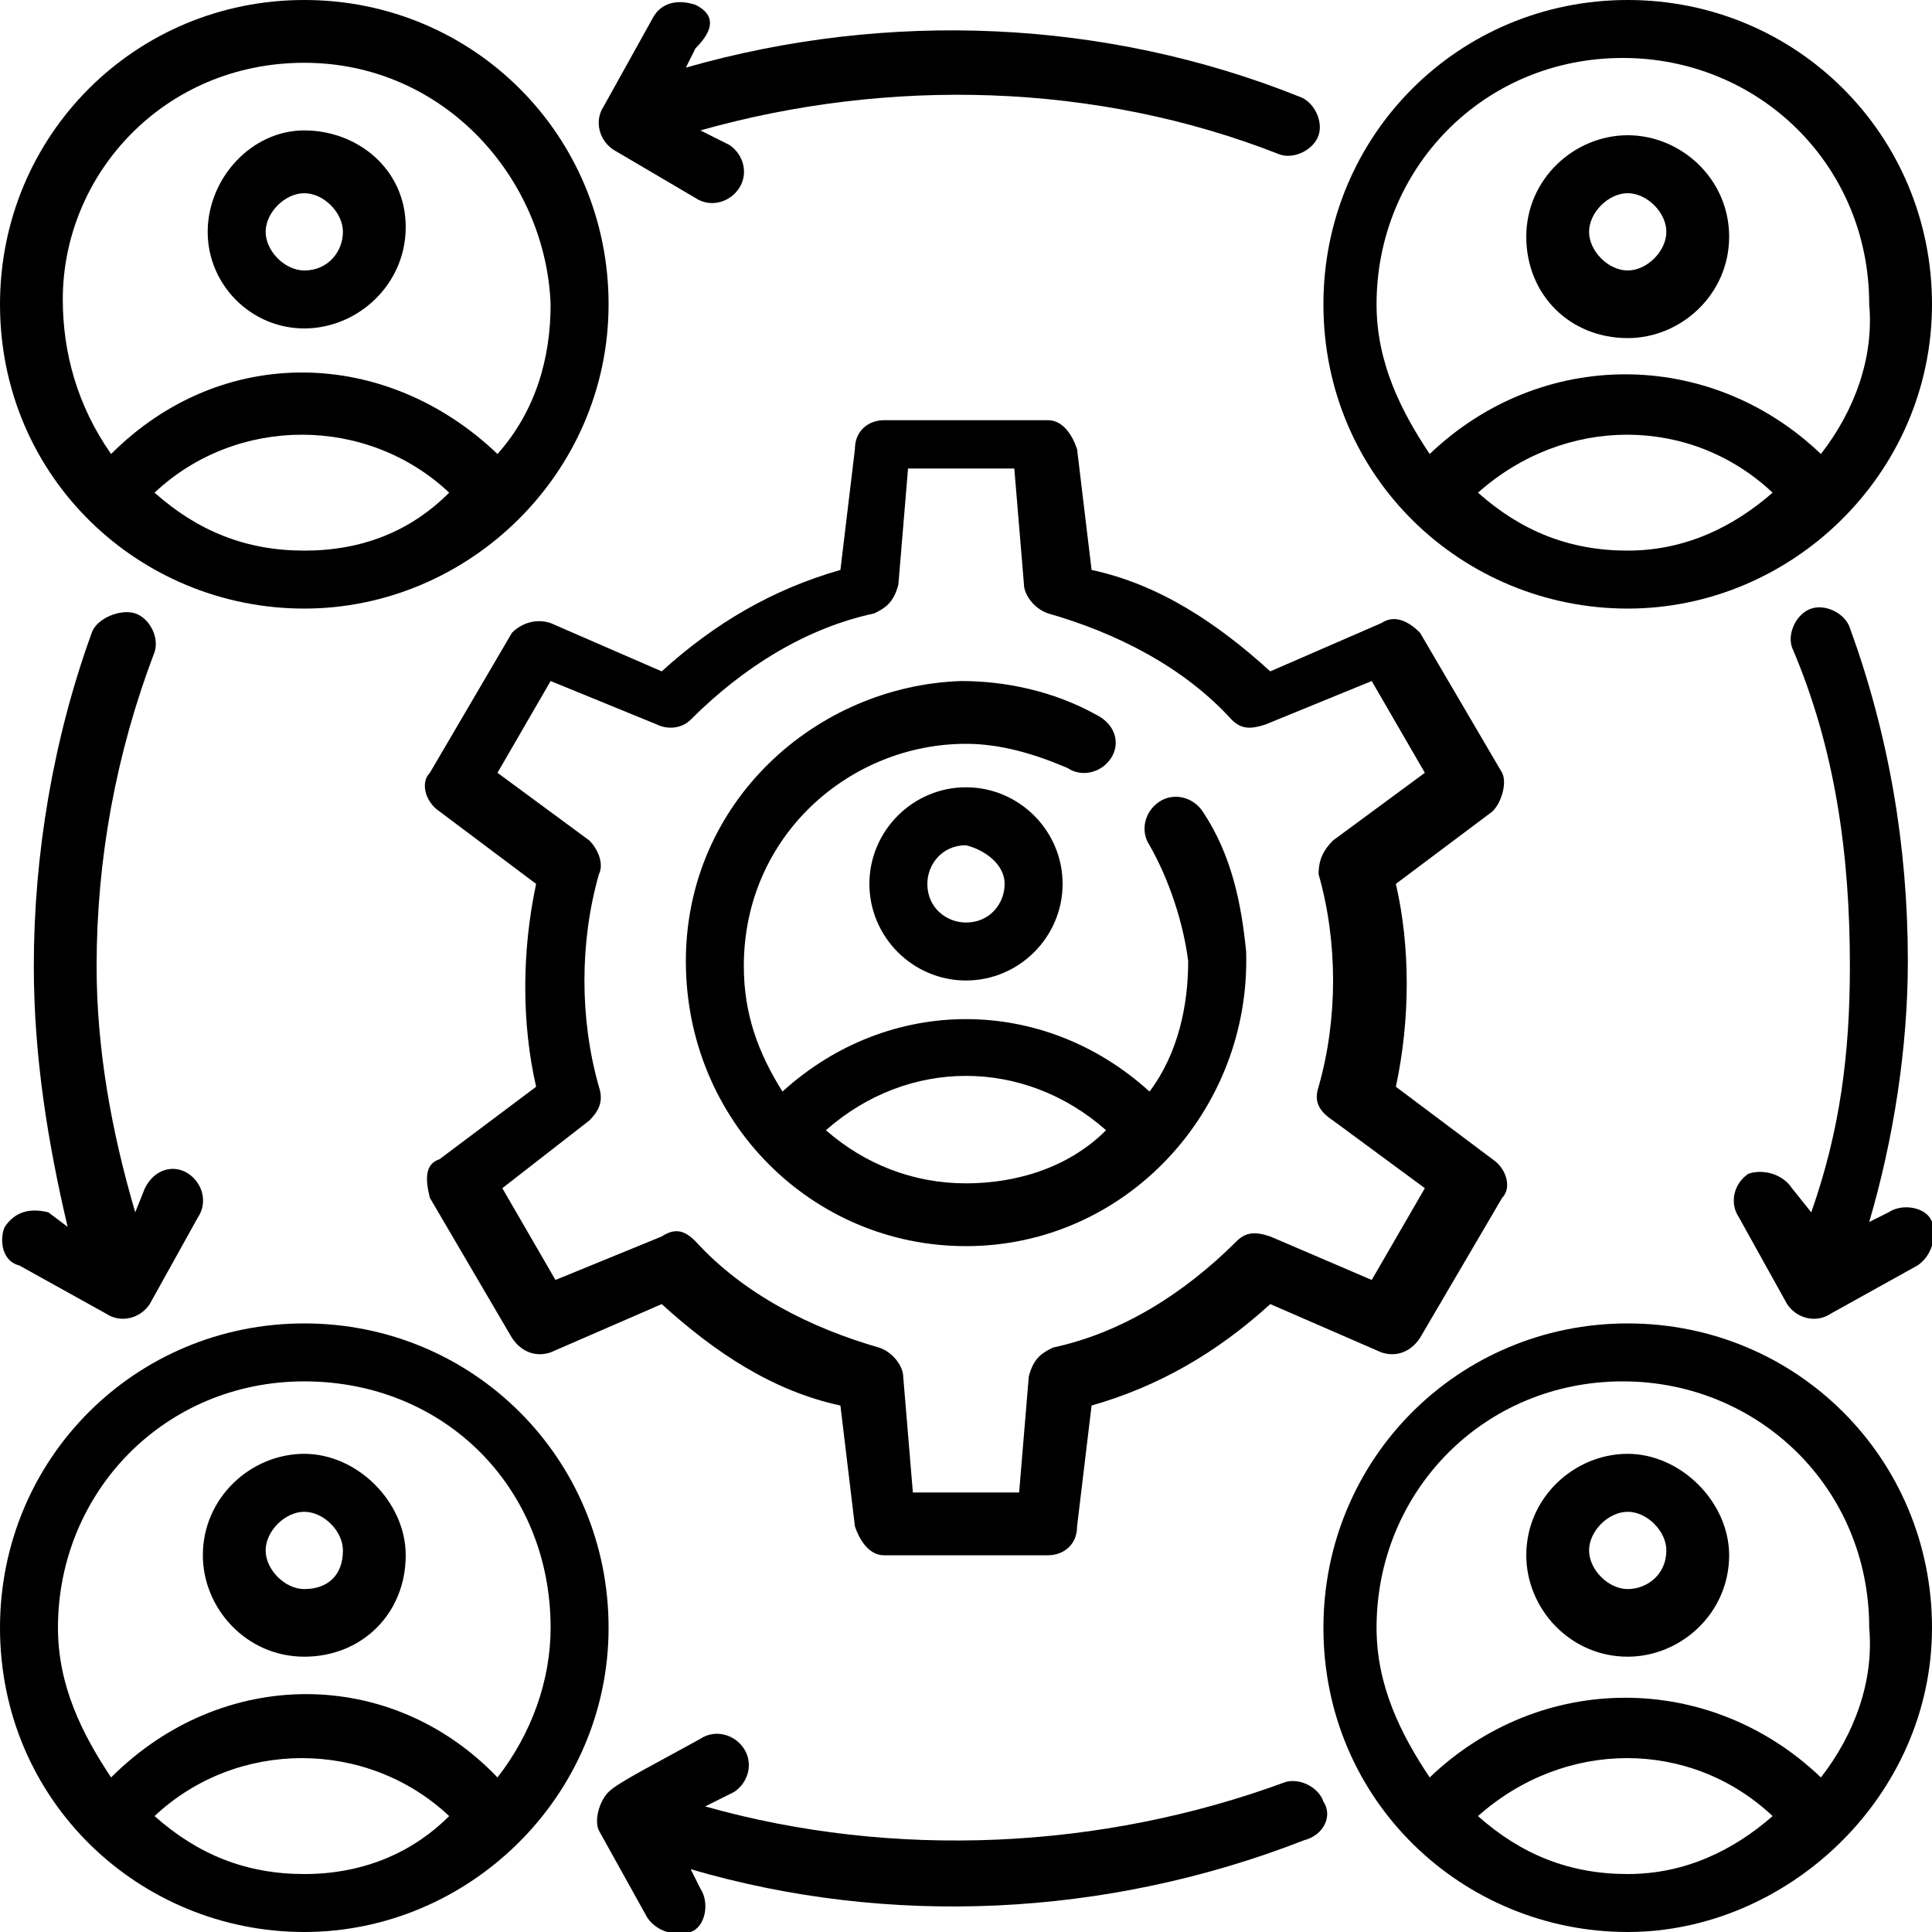
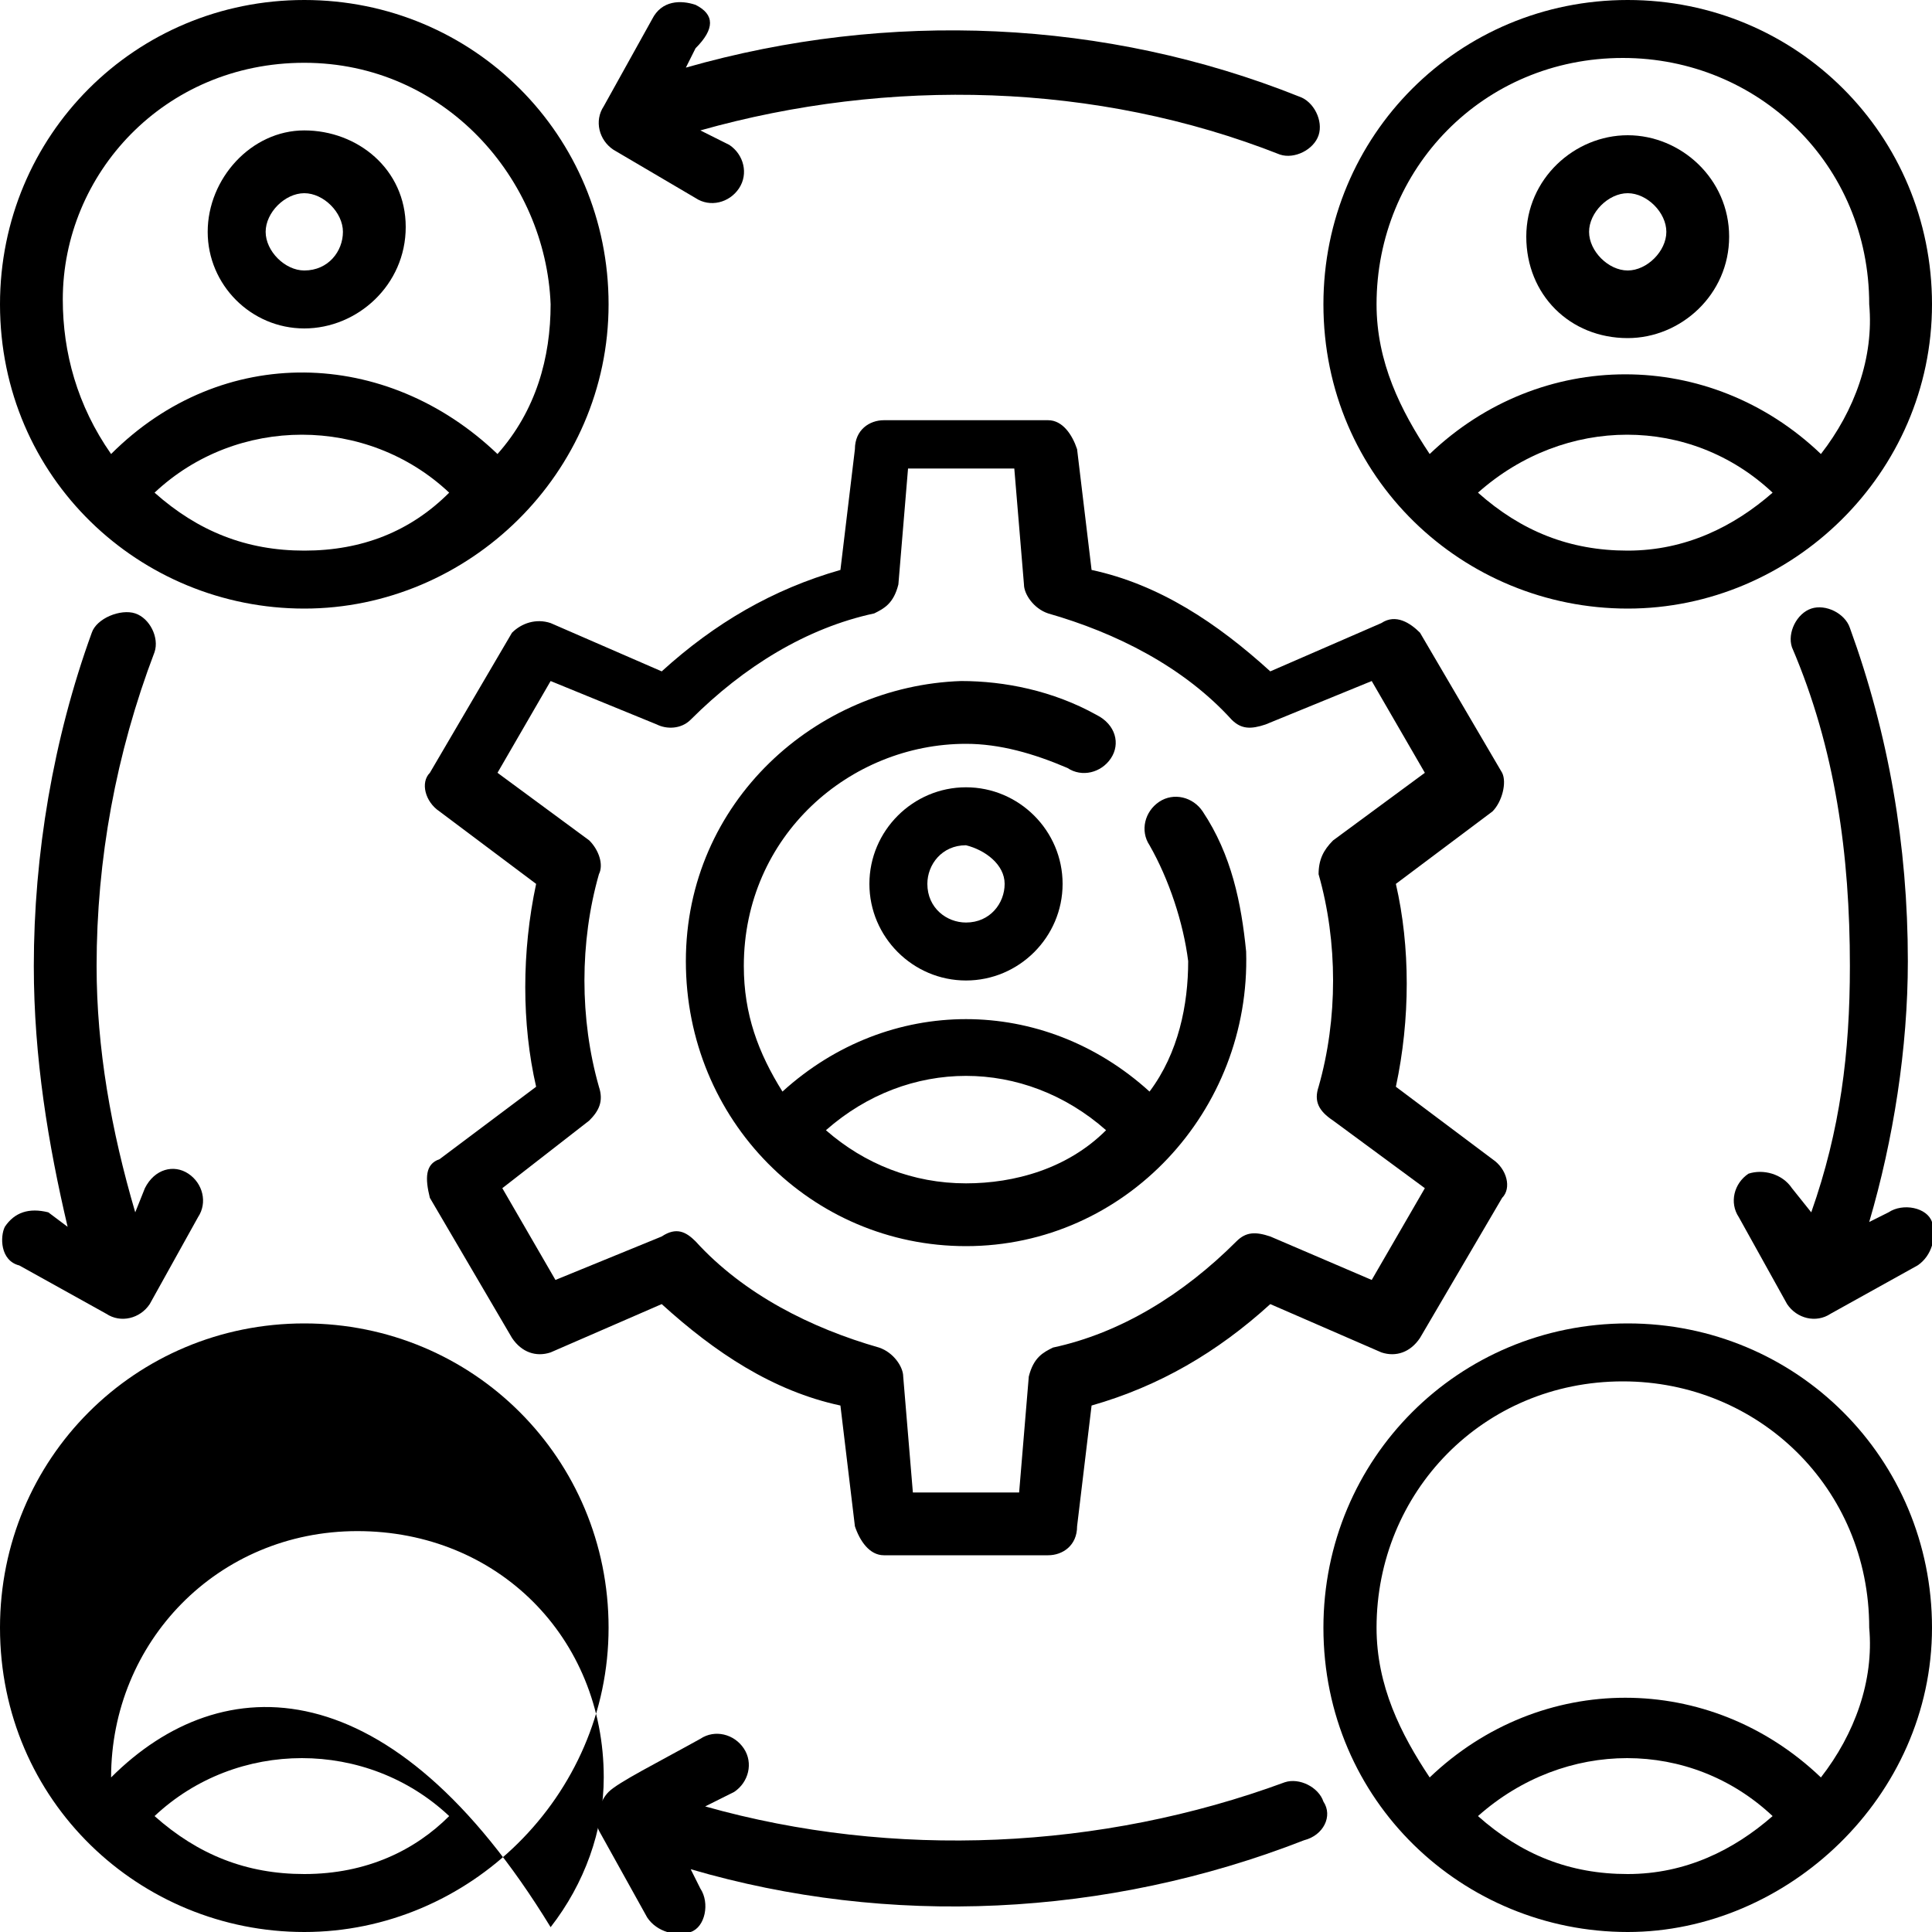
<svg xmlns="http://www.w3.org/2000/svg" id="Layer_1" x="0px" y="0px" width="40px" height="40px" viewBox="0 0 40 40" style="enable-background:new 0 0 40 40;" xml:space="preserve">
  <g id="_x38_2">
    <path d="M8.9,24.8l1.7,2.9c0.2,0.3,0.5,0.4,0.8,0.3l2.3-1c1.1,1,2.3,1.8,3.7,2.1l0.3,2.5c0.1,0.3,0.3,0.6,0.6,0.6h3.4  c0.3,0,0.6-0.2,0.6-0.6l0.3-2.5c1.4-0.4,2.6-1.1,3.7-2.1l2.3,1c0.3,0.1,0.6,0,0.8-0.3l1.7-2.9c0.2-0.2,0.1-0.6-0.2-0.8l-2-1.5  c0.3-1.4,0.3-2.9,0-4.2l2-1.5c0.2-0.2,0.3-0.6,0.2-0.8l-1.7-2.9c-0.2-0.2-0.5-0.4-0.8-0.2l-2.3,1c-1.1-1-2.3-1.8-3.7-2.1l-0.3-2.5  c-0.1-0.3-0.3-0.6-0.6-0.6h-3.4c-0.3,0-0.6,0.2-0.6,0.6l-0.3,2.5c-1.4,0.4-2.6,1.1-3.7,2.1l-2.3-1c-0.3-0.1-0.6,0-0.8,0.2l-1.7,2.9  c-0.2,0.2-0.1,0.6,0.2,0.8l2,1.5c-0.3,1.4-0.3,2.9,0,4.2l-2,1.5C8.8,24.1,8.8,24.4,8.9,24.8L8.9,24.8z M12.2,23.2  c0.2-0.2,0.3-0.4,0.2-0.7c-0.4-1.4-0.4-3,0-4.4c0.1-0.2,0-0.5-0.2-0.7l-1.9-1.4l1.1-1.9l2.2,0.9c0.2,0.1,0.5,0.1,0.7-0.1  c1.1-1.1,2.4-1.9,3.8-2.2c0.2-0.1,0.4-0.2,0.5-0.6l0.2-2.4h2.2l0.2,2.4c0,0.2,0.2,0.5,0.5,0.6c1.4,0.4,2.8,1.1,3.8,2.2  c0.2,0.2,0.4,0.2,0.7,0.1l2.2-0.9l1.1,1.9l-1.9,1.4c-0.2,0.2-0.3,0.4-0.3,0.7c0.4,1.4,0.4,3,0,4.4c-0.1,0.3,0,0.5,0.3,0.7l1.9,1.4  l-1.1,1.9l-2.1-0.9c-0.3-0.1-0.5-0.1-0.7,0.1c-1.1,1.1-2.4,1.9-3.8,2.2c-0.2,0.1-0.4,0.2-0.5,0.6l-0.2,2.4h-2.2l-0.2-2.4  c0-0.2-0.2-0.5-0.5-0.6c-1.4-0.4-2.8-1.1-3.8-2.2c-0.2-0.2-0.4-0.3-0.7-0.1l-2.2,0.9l-1.1-1.9L12.2,23.2z" />
    <path d="M14.4,0.1c-0.3-0.1-0.7-0.1-0.9,0.3l-1,1.8c-0.2,0.3-0.1,0.7,0.2,0.9l1.7,1c0.3,0.2,0.7,0.1,0.9-0.2  c0.2-0.3,0.1-0.7-0.2-0.9l-0.6-0.3c3.9-1.1,8.2-1,12,0.5c0.3,0.1,0.7-0.1,0.8-0.4s-0.1-0.7-0.4-0.8c-4-1.6-8.5-1.8-12.7-0.6  l0.2-0.4C14.8,0.6,14.8,0.3,14.4,0.1L14.4,0.1z" />
    <path d="M27.4,37.3c-0.1-0.3-0.5-0.5-0.8-0.4c-3.8,1.4-8.1,1.6-12,0.5l0.6-0.3c0.3-0.2,0.4-0.6,0.2-0.9c-0.2-0.3-0.6-0.4-0.9-0.2  c-0.9,0.5-1.7,0.9-1.9,1.1c-0.2,0.2-0.3,0.6-0.2,0.8l1,1.8c0.2,0.3,0.6,0.4,0.9,0.3s0.4-0.6,0.2-0.9l-0.2-0.4  c4.1,1.2,8.6,1,12.7-0.6C27.4,38,27.6,37.6,27.4,37.3z" />
    <path d="M0.1,25.4c-0.1,0.2-0.1,0.7,0.3,0.8l1.8,1c0.3,0.2,0.7,0.1,0.9-0.2l1-1.8c0.2-0.3,0.1-0.7-0.2-0.9  c-0.3-0.2-0.7-0.1-0.9,0.3l-0.2,0.5c-0.5-1.7-0.8-3.4-0.8-5.1c0-2.2,0.4-4.4,1.2-6.5c0.1-0.3-0.1-0.7-0.4-0.8S2,12.8,1.9,13.1  c-0.8,2.2-1.2,4.6-1.2,6.9c0,1.9,0.3,3.7,0.7,5.4l-0.4-0.3C0.6,25,0.3,25.1,0.1,25.4z" />
    <path d="M37.1,24.6c-0.2-0.3-0.6-0.4-0.9-0.3c-0.3,0.2-0.4,0.6-0.2,0.9l1,1.8c0.2,0.3,0.6,0.4,0.9,0.2l1.8-1  c0.3-0.2,0.4-0.6,0.3-0.9s-0.6-0.4-0.9-0.2l-0.4,0.2c0.5-1.7,0.8-3.6,0.8-5.4c0-2.4-0.4-4.7-1.2-6.9c-0.1-0.3-0.5-0.5-0.8-0.4  c-0.3,0.1-0.5,0.5-0.4,0.8c0.9,2.1,1.2,4.3,1.2,6.6c0,1.8-0.2,3.4-0.8,5.1L37.1,24.6z" />
    <path d="M33.7,0c-3.5,0-6.3,2.8-6.3,6.3c0,3.6,2.9,6.3,6.3,6.3c3.4,0,6.3-2.8,6.3-6.3S37.2,0,33.7,0z M33.7,11.4  c-1.2,0-2.2-0.4-3.1-1.2c1.8-1.6,4.4-1.6,6.1,0C35.9,10.9,34.9,11.4,33.7,11.4L33.7,11.4z M37.7,9.4c-2.3-2.2-5.8-2.2-8.1,0  c-0.6-0.9-1.1-1.9-1.1-3.1c0-2.8,2.2-5.1,5.1-5.1c2.8,0,5.1,2.2,5.1,5.1C38.8,7.4,38.4,8.5,37.7,9.4z" />
    <path d="M33.7,2.8c-1.1,0-2.1,0.9-2.1,2.1s0.9,2.1,2.1,2.1c1.1,0,2.1-0.9,2.1-2.1S34.8,2.8,33.7,2.8z M33.7,5.6  c-0.4,0-0.8-0.4-0.8-0.8c0-0.4,0.4-0.8,0.8-0.8c0.4,0,0.8,0.4,0.8,0.8C34.5,5.2,34.1,5.6,33.7,5.6z" />
    <path d="M6.3,12.6c3.4,0,6.3-2.8,6.3-6.3S9.8,0,6.3,0S0,2.8,0,6.3C0,9.9,2.9,12.6,6.3,12.6z M6.3,11.4c-1.2,0-2.2-0.4-3.1-1.2  c1.7-1.6,4.4-1.6,6.1,0C8.5,11,7.5,11.4,6.3,11.4z M6.3,1.3c2.9,0,5,2.4,5.1,5c0,1.1-0.3,2.2-1.1,3.1C8,7.2,4.6,7.1,2.3,9.4  c-0.7-1-1-2.1-1-3.2C1.3,3.6,3.4,1.3,6.3,1.3z" />
    <path d="M6.3,6.8c1.1,0,2.1-0.9,2.1-2.1S7.4,2.7,6.3,2.7s-2,1-2,2.1S5.2,6.8,6.3,6.8z M6.3,4c0.4,0,0.8,0.4,0.8,0.8  S6.8,5.6,6.3,5.6c-0.4,0-0.8-0.4-0.8-0.8S5.9,4,6.3,4z" />
-     <path d="M12.6,33.7c0-3.5-2.8-6.3-6.3-6.3S0,30.2,0,33.7C0,37.3,2.9,40,6.3,40S12.6,37.2,12.6,33.7z M6.3,38.8  c-1.2,0-2.2-0.4-3.1-1.2c1.7-1.6,4.4-1.6,6.1,0C8.6,38.3,7.6,38.8,6.3,38.8z M2.3,36.8c-0.6-0.9-1.1-1.9-1.1-3.1  c0-2.8,2.2-5.1,5.1-5.1s5.1,2.2,5.1,5.1c0,1.1-0.4,2.2-1.1,3.1C8.1,34.5,4.6,34.5,2.3,36.8L2.3,36.8z" />
-     <path d="M6.3,30.1c-1.1,0-2.1,0.9-2.1,2.1c0,1.1,0.9,2.1,2.1,2.1s2.1-0.9,2.1-2.1C8.4,31.1,7.4,30.1,6.3,30.1z M6.3,32.9  c-0.4,0-0.8-0.4-0.8-0.8c0-0.4,0.4-0.8,0.8-0.8c0.4,0,0.8,0.4,0.8,0.8C7.1,32.6,6.8,32.9,6.3,32.9z" />
+     <path d="M12.6,33.7c0-3.5-2.8-6.3-6.3-6.3S0,30.2,0,33.7C0,37.3,2.9,40,6.3,40S12.6,37.2,12.6,33.7z M6.3,38.8  c-1.2,0-2.2-0.4-3.1-1.2c1.7-1.6,4.4-1.6,6.1,0C8.6,38.3,7.6,38.8,6.3,38.8z M2.3,36.8c0-2.8,2.2-5.1,5.1-5.1s5.1,2.2,5.1,5.1c0,1.1-0.4,2.2-1.1,3.1C8.1,34.5,4.6,34.5,2.3,36.8L2.3,36.8z" />
    <path d="M33.7,27.4c-3.5,0-6.3,2.8-6.3,6.3c0,3.6,2.9,6.3,6.3,6.3c3.3,0,6.3-2.8,6.3-6.3C40,30.2,37.2,27.4,33.7,27.4L33.7,27.4z   M33.7,38.8c-1.2,0-2.2-0.4-3.1-1.2c1.8-1.6,4.4-1.6,6.1,0C35.9,38.3,34.9,38.8,33.7,38.8L33.7,38.8z M37.7,36.8  c-2.3-2.2-5.8-2.2-8.1,0c-0.6-0.9-1.1-1.9-1.1-3.1c0-2.8,2.2-5.1,5.1-5.1c2.8,0,5.1,2.2,5.1,5.1C38.8,34.8,38.4,35.9,37.7,36.8  L37.7,36.8z" />
-     <path d="M33.7,30.1c-1.1,0-2.1,0.9-2.1,2.1c0,1.1,0.9,2.1,2.1,2.1c1.1,0,2.1-0.9,2.1-2.1C35.8,31.1,34.8,30.1,33.7,30.1z   M33.7,32.9c-0.4,0-0.8-0.4-0.8-0.8c0-0.4,0.4-0.8,0.8-0.8c0.4,0,0.8,0.4,0.8,0.8C34.5,32.6,34.1,32.9,33.7,32.9z" />
    <path d="M20,25.8c3.3,0,5.9-2.8,5.8-6.1c-0.1-1-0.3-2-0.9-2.9c-0.2-0.3-0.6-0.4-0.9-0.2s-0.4,0.6-0.2,0.9c0.4,0.7,0.7,1.6,0.8,2.4  c0,0.9-0.2,1.9-0.8,2.7c-2.2-2-5.4-2-7.6,0c-0.5-0.8-0.8-1.6-0.8-2.6c0-2.7,2.2-4.6,4.6-4.6c0.7,0,1.4,0.2,2.1,0.5  c0.3,0.2,0.7,0.1,0.9-0.2c0.2-0.3,0.1-0.7-0.3-0.9c-0.9-0.5-1.9-0.7-2.8-0.7c-3,0.1-5.7,2.5-5.7,5.8C14.2,23.2,16.8,25.8,20,25.8  L20,25.8z M22.9,23.4c-0.8,0.8-1.9,1.1-2.9,1.1c-1.1,0-2.1-0.4-2.9-1.1C18.8,21.9,21.2,21.9,22.9,23.4z" />
    <path d="M18,18.3c0,1.1,0.9,2,2,2c1.1,0,2-0.9,2-2c0-1.1-0.9-2-2-2C18.9,16.3,18,17.2,18,18.3z M20.8,18.3c0,0.4-0.3,0.8-0.8,0.8  c-0.4,0-0.8-0.3-0.8-0.8c0-0.4,0.3-0.8,0.8-0.8C20.4,17.6,20.8,17.9,20.8,18.3z" />
  </g>
</svg>